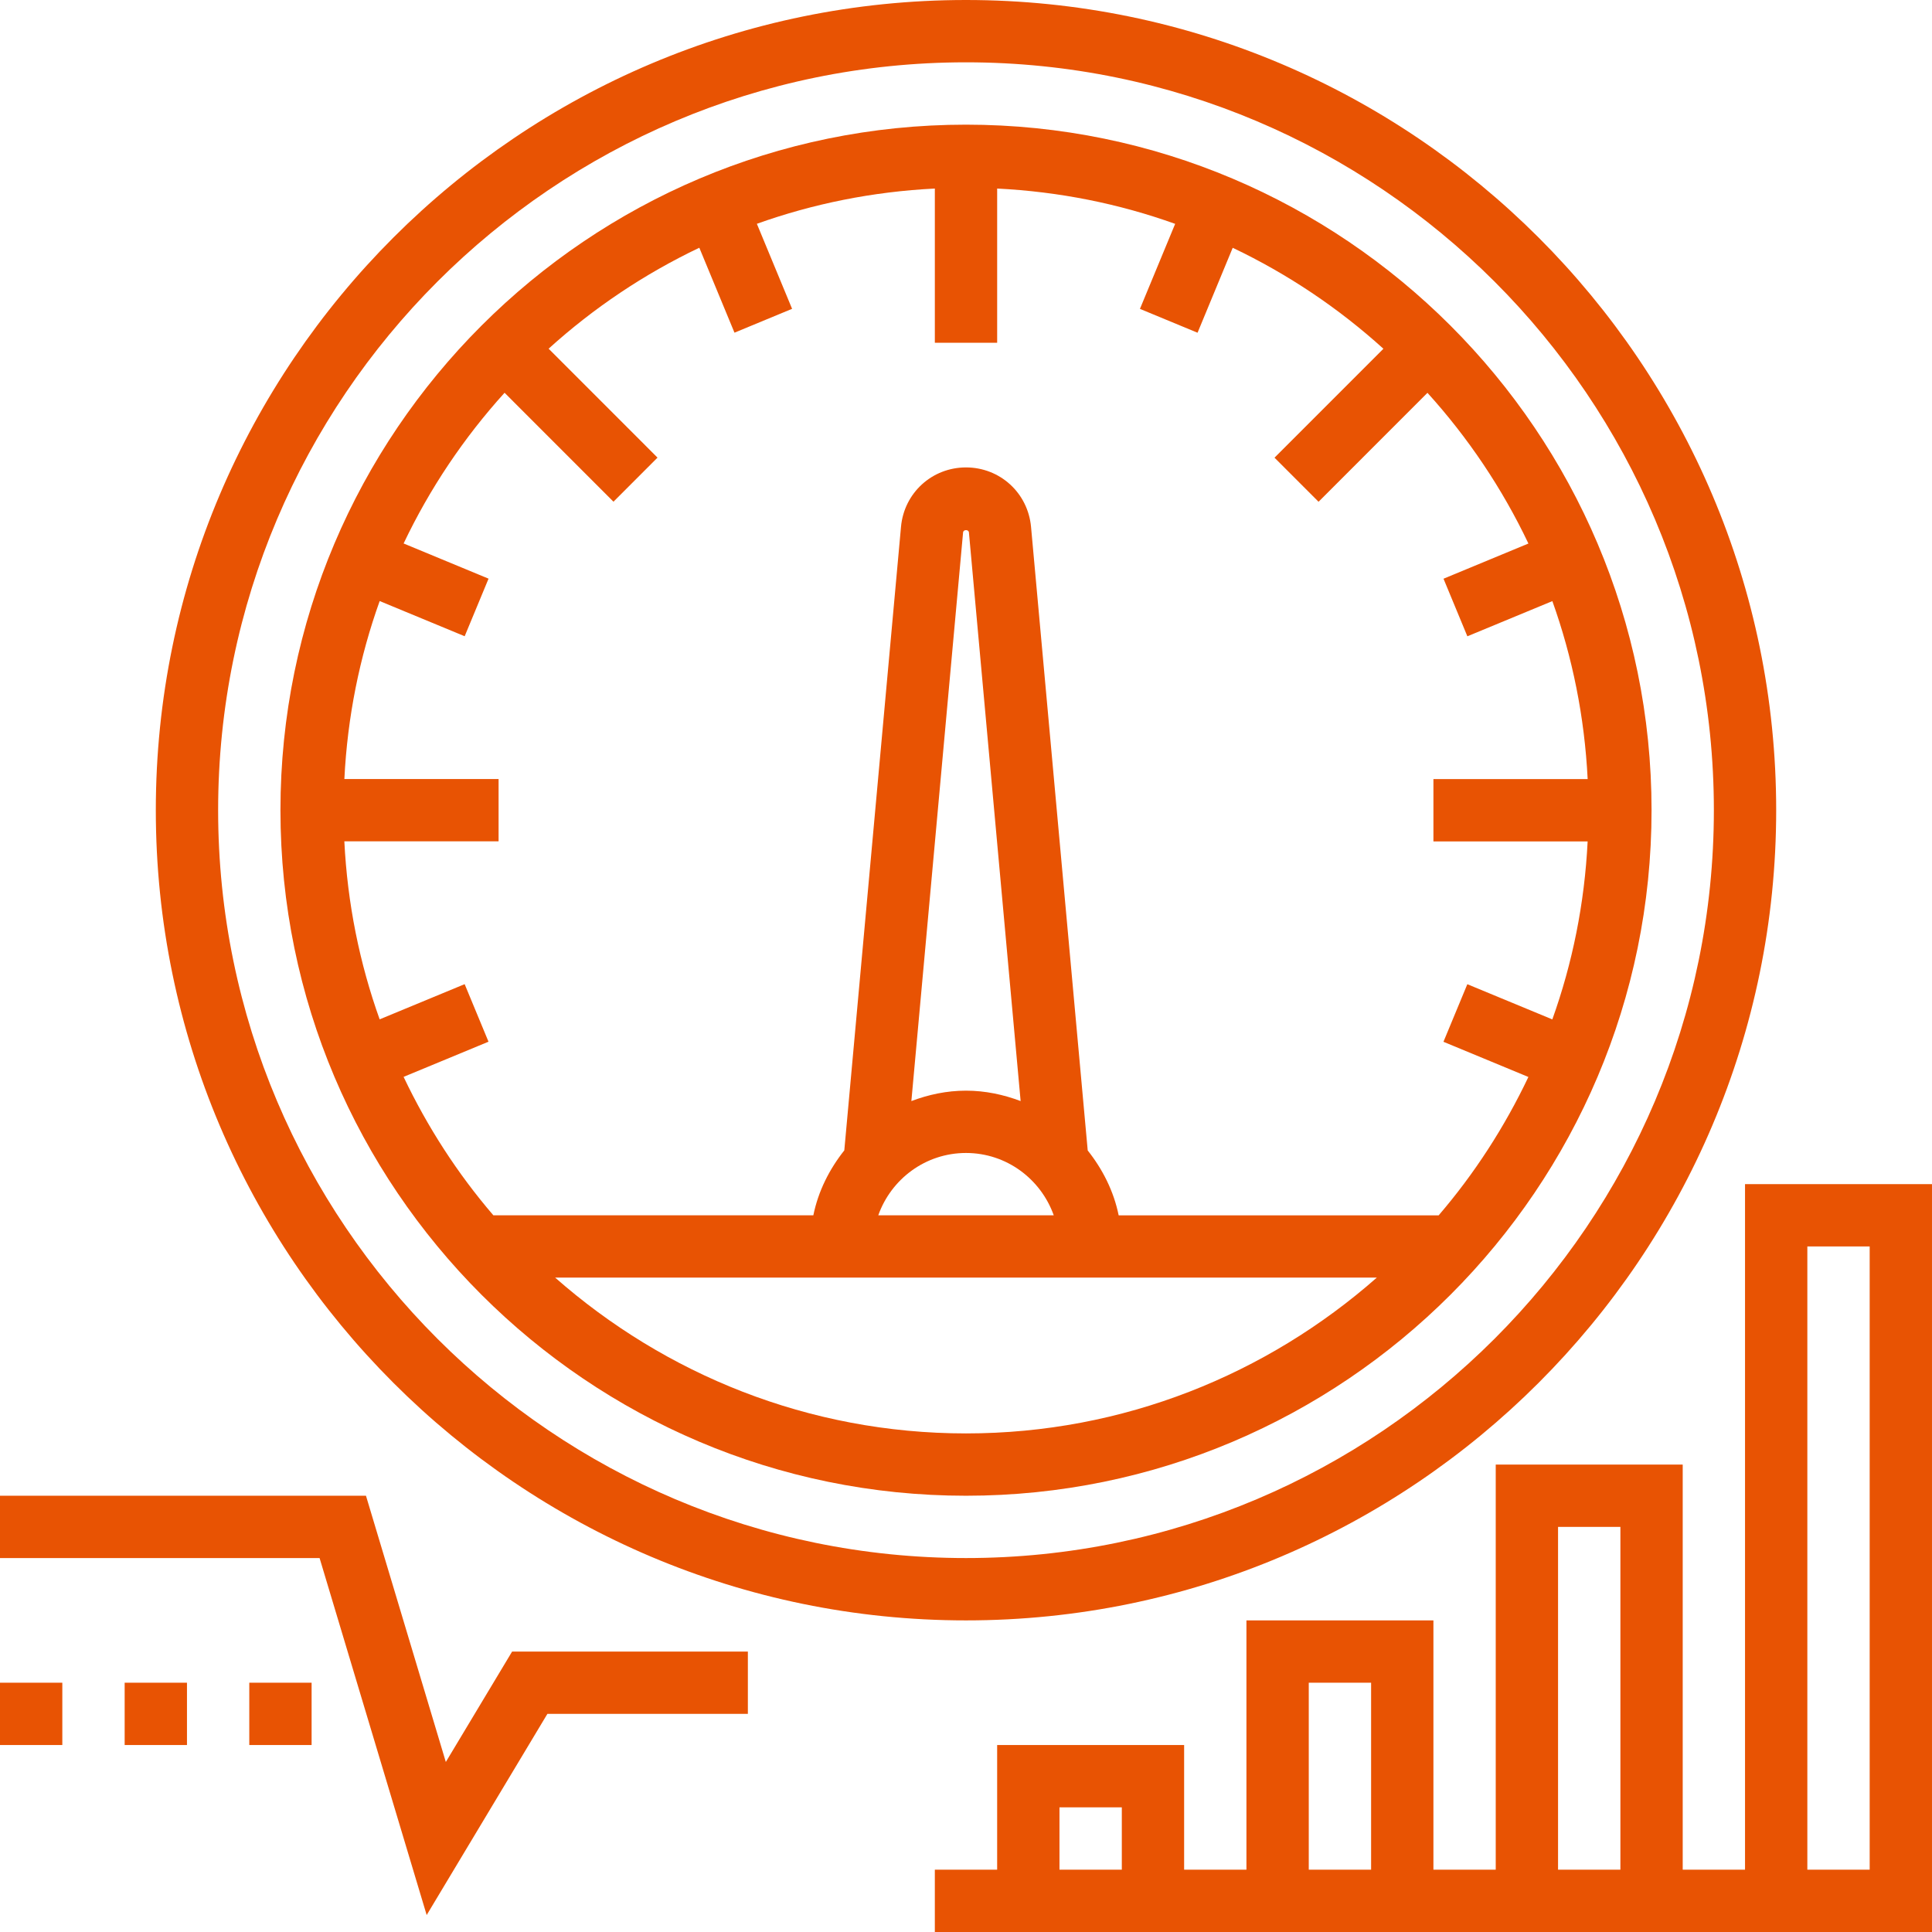
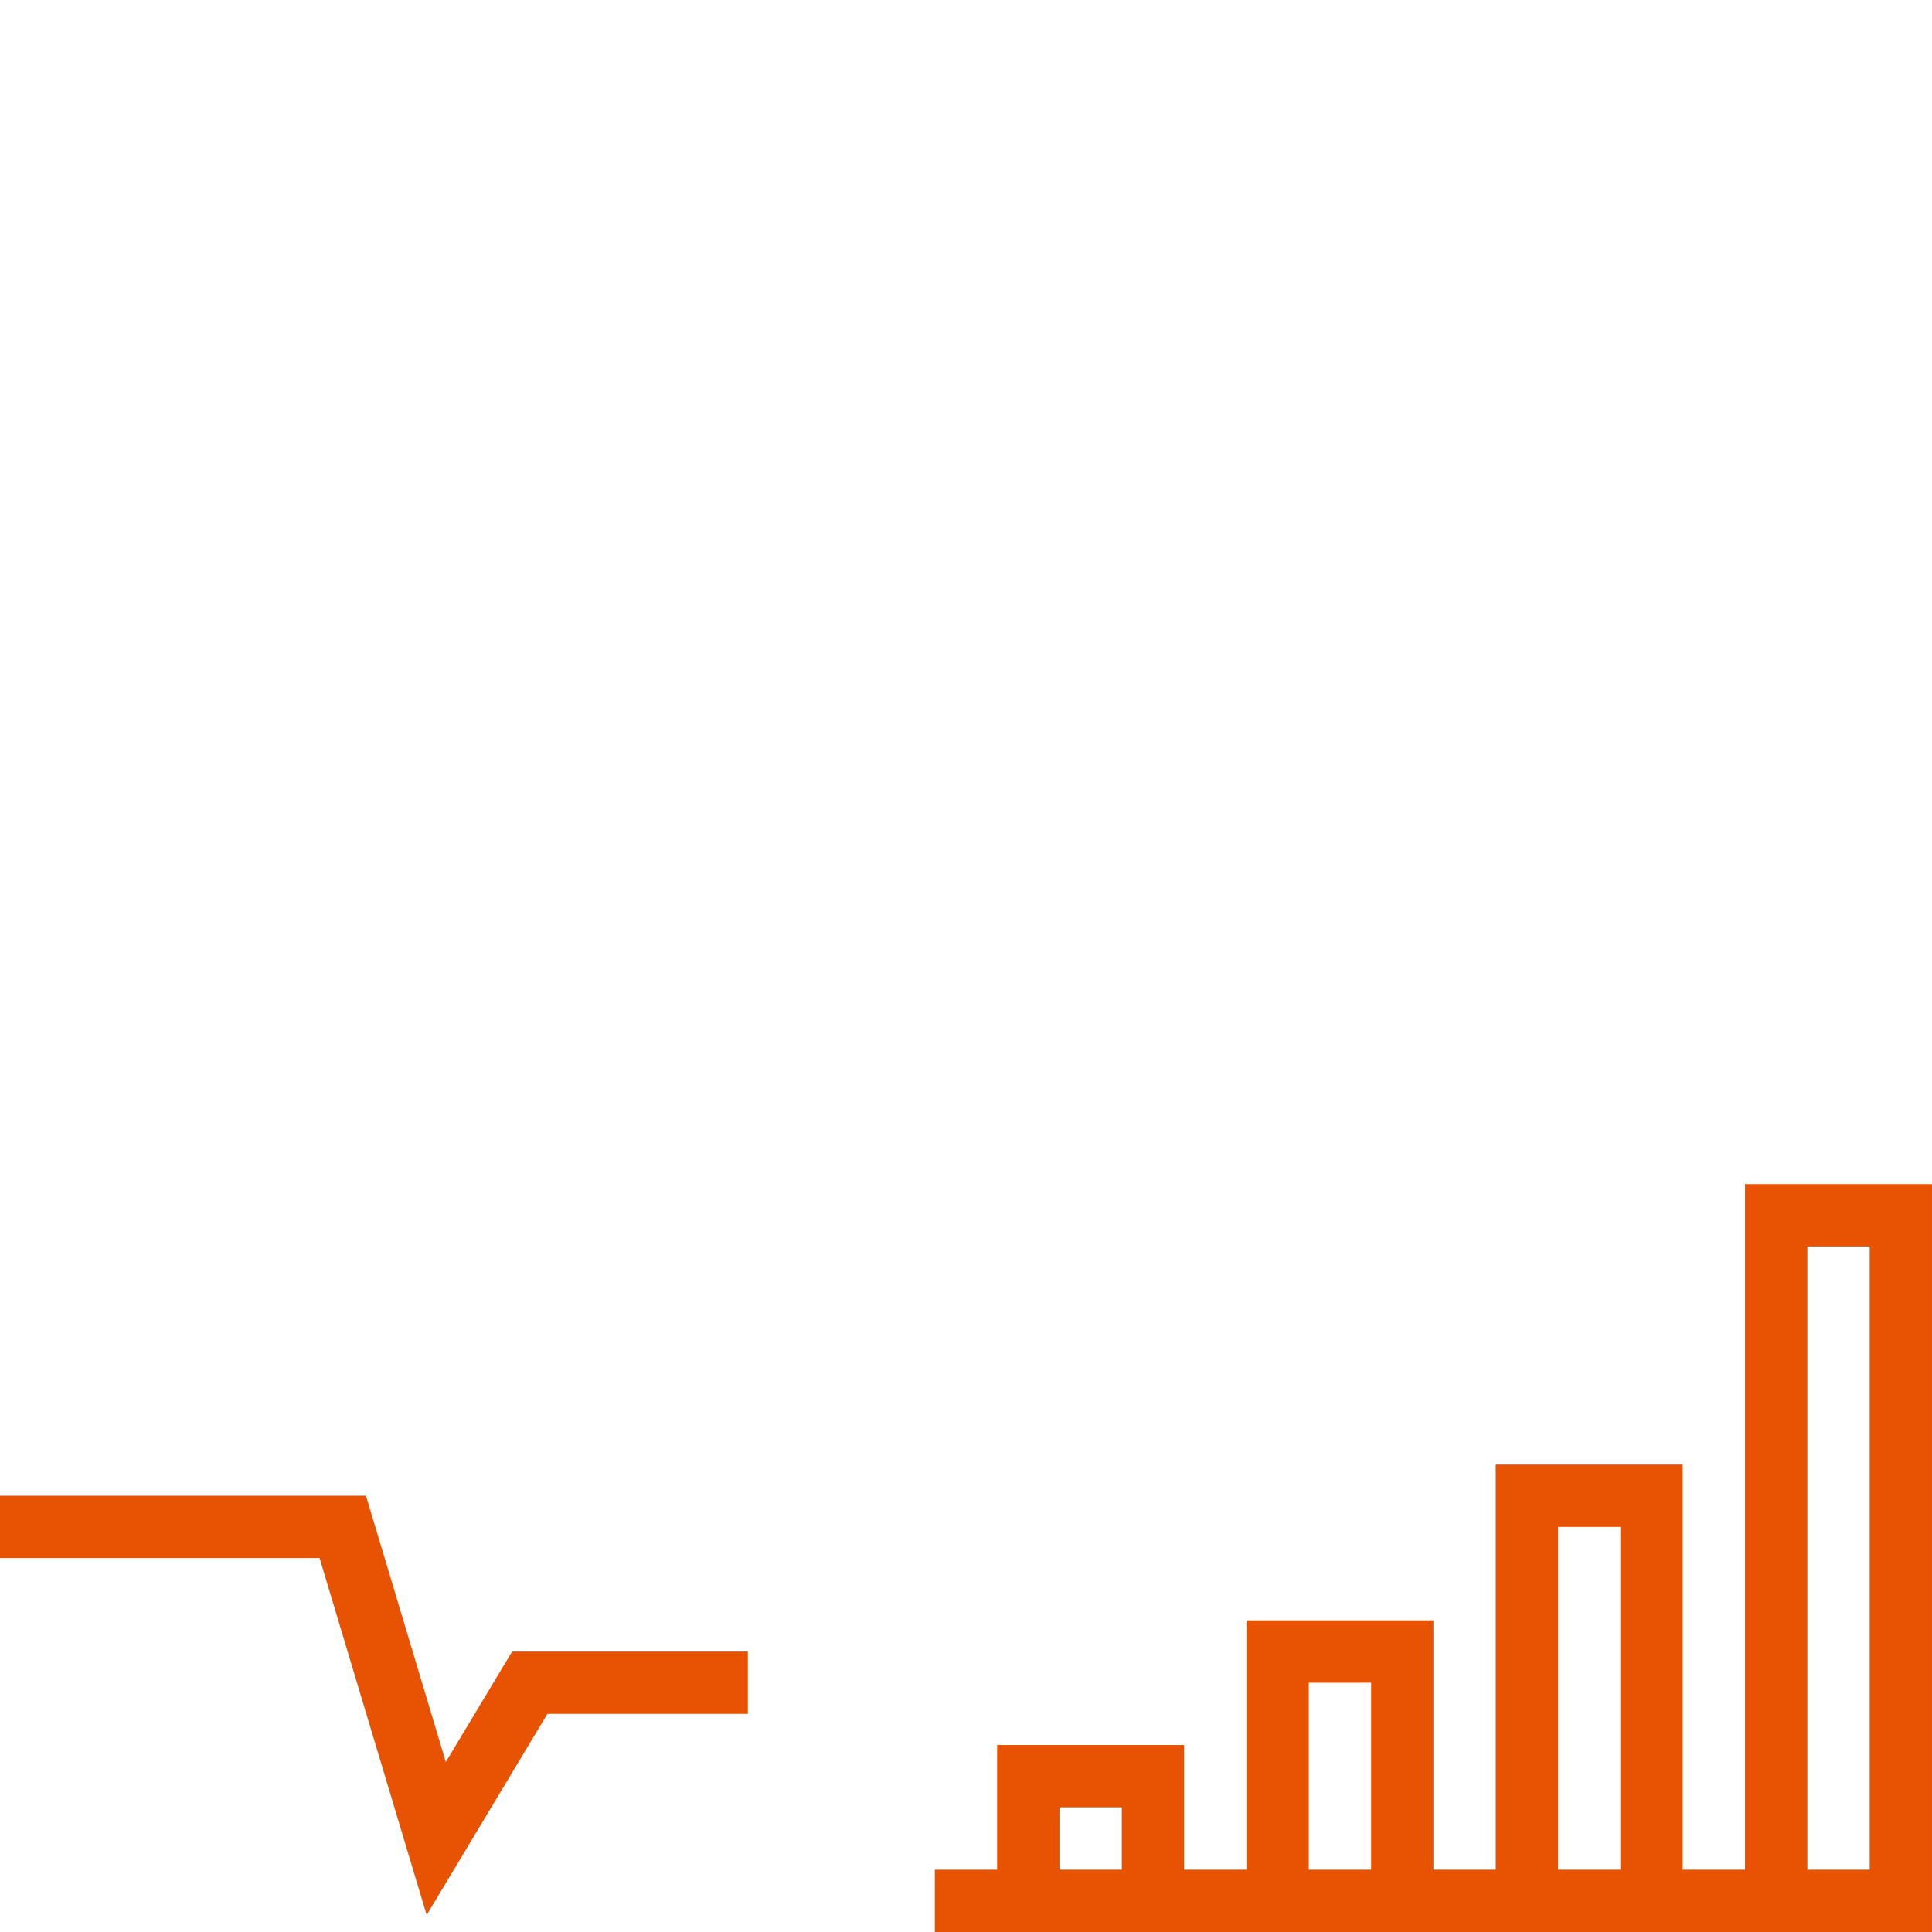
<svg xmlns="http://www.w3.org/2000/svg" xml:space="preserve" width="661px" height="661px" version="1.1" style="shape-rendering:geometricPrecision; text-rendering:geometricPrecision; image-rendering:optimizeQuality; fill-rule:evenodd; clip-rule:evenodd" viewBox="0 0 661 661">
  <defs>
    <style type="text/css">
   
    .fil0 {fill:#E85303;fill-rule:nonzero}
   
  </style>
  </defs>
  <g id="l_x0020_1">
-     <path class="fil0" d="M330.5 554.39c152.84,0 277.19,-124.35 277.19,-277.2 0,-152.85 -124.35,-277.19 -277.19,-277.19 -152.84,0 -277.19,124.34 -277.19,277.19 0,152.85 124.35,277.2 277.19,277.2zm0 -533.07c141.08,0 255.87,114.79 255.87,255.87 0,141.08 -114.79,255.87 -255.87,255.87 -141.08,0 -255.87,-114.79 -255.87,-255.87 0,-141.08 114.79,-255.87 255.87,-255.87zm0 0z" />
-     <path class="fil0" d="M330.5 511.74c129.33,0 234.55,-105.22 234.55,-234.55 0,-129.33 -105.22,-234.54 -234.55,-234.54 -129.33,0 -234.55,105.21 -234.55,234.54 0,129.33 105.22,234.55 234.55,234.55zm-171.53 -175.03l-29.08 12.04c-6.87,-19.2 -11.02,-39.61 -12.08,-60.9l52.77 0 0 -21.32 -52.76 0c1.05,-21.27 5.2,-41.7 12.08,-60.89l29.08 12.04 8.17 -19.7 -29.06 -12.04c8.99,-18.89 20.65,-36.21 34.54,-51.56l37.26 37.27 15.07 -15.08 -37.26 -37.27c15.34,-13.89 32.67,-25.54 51.56,-34.54l12.03 29.06 19.71 -8.16 -12.05 -29.09c19.19,-6.86 39.62,-11 60.89,-12.06l0 52.76 21.32 0 0 -52.76c21.27,1.06 41.7,5.2 60.9,12.08l-12.05 29.09 19.71 8.16 12.03 -29.06c18.89,9 36.22,20.65 51.56,34.54l-37.26 37.27 15.07 15.08 37.26 -37.27c13.89,15.34 25.56,32.67 34.54,51.56l-29.05 12.04 8.16 19.7 29.08 -12.04c6.87,19.19 11.02,39.61 12.08,60.89l-52.77 0 0 21.33 52.76 0c-1.05,21.27 -5.2,41.69 -12.08,60.89l-29.08 -12.04 -8.17 19.7 29.06 12.04c-8.16,17.16 -18.46,33.08 -30.71,47.35l-109.47 0c-1.69,-8.31 -5.5,-15.79 -10.59,-22.21l-19.39 -213.34c-1.06,-11.62 -10.62,-20.35 -22.25,-20.35 -11.63,0 -21.19,8.73 -22.24,20.31l-19.4 213.35c-5.09,6.43 -8.9,13.9 -10.59,22.21l-109.48 0c-12.25,-14.27 -22.55,-30.19 -30.71,-47.36l29.05 -12.03 -8.16 -19.69zm171.53 57.76c13.88,0 25.61,8.94 30.02,21.32l-60.03 0c4.4,-12.38 16.13,-21.32 30.01,-21.32l0 0zm-18.69 -17.76l17.69 -194.54c0.09,-1.07 1.92,-1.07 2,0l17.69 194.54c-5.83,-2.2 -12.09,-3.56 -18.69,-3.56 -6.6,0 -12.86,1.36 -18.69,3.56l0 0zm-121.88 60.4l281.13 0c-37.57,33.07 -86.69,53.31 -140.56,53.31 -53.87,0 -102.99,-20.24 -140.57,-53.31zm0 0z" />
    <path class="fil0" d="M597.03 405.13l0 234.55 -21.32 0 0 -138.6 -63.97 0 0 138.6 -21.32 0 0 -85.29 -63.97 0 0 85.29 -21.32 0 0 -42.65 -63.97 0 0 42.65 -21.32 0 0 21.32 341.16 0 0 -255.87 -63.97 0zm-63.97 117.27l21.33 0 0 117.28 -21.33 0 0 -117.28zm-85.29 53.31l21.33 0 0 63.97 -21.33 0 0 -63.97zm-85.29 42.64l21.33 0 0 21.33 -21.33 0 0 -21.33zm277.2 21.33l-21.33 0 0 -213.23 21.33 0 0 213.23zm0 0z" />
    <path class="fil0" d="M152.53 602.83l-27.32 -91.09 -125.21 0 0 21.32 109.34 0 36.64 122.14 41.3 -68.83 68.59 0 0 -21.32 -80.66 0 -22.68 37.78zm0 0z" />
-     <path class="fil0" d="M42.65 575.71l21.32 0 0 21.32 -21.32 0 0 -21.32zm0 0z" />
-     <path class="fil0" d="M0 575.71l21.32 0 0 21.32 -21.32 0 0 -21.32zm0 0z" />
-     <path class="fil0" d="M85.29 575.71l21.32 0 0 21.32 -21.32 0 0 -21.32zm0 0z" />
  </g>
</svg>